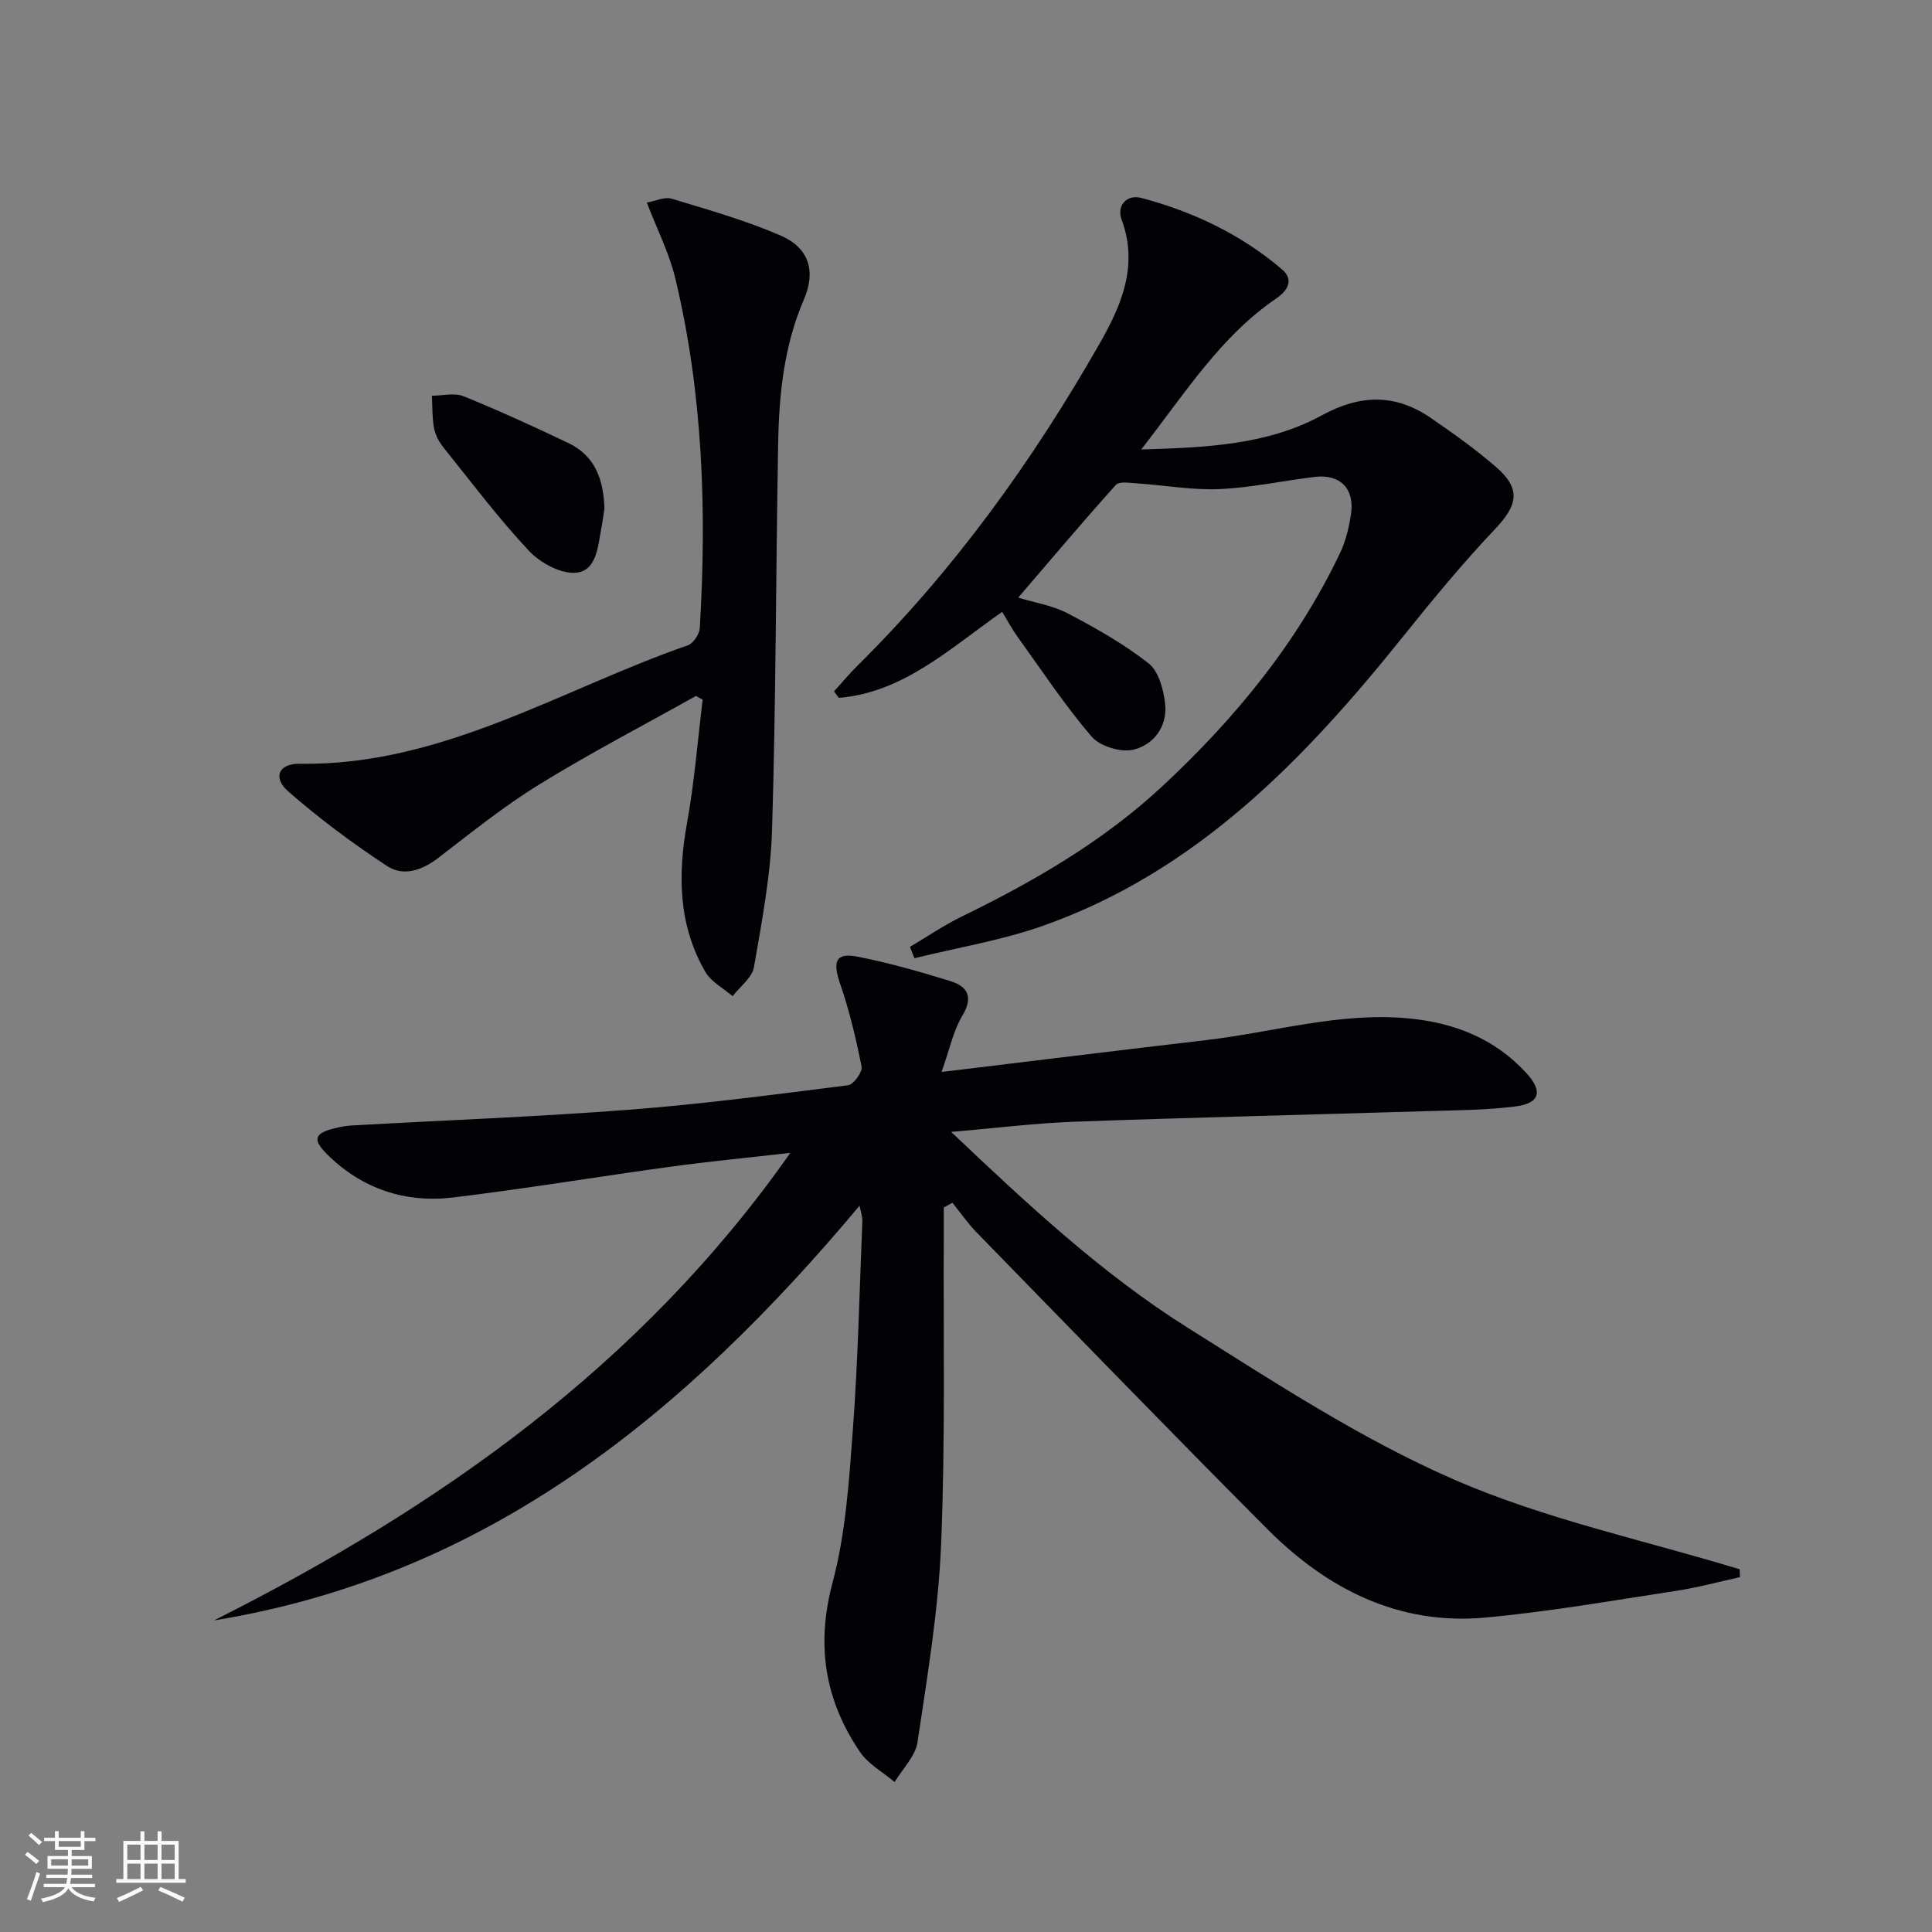
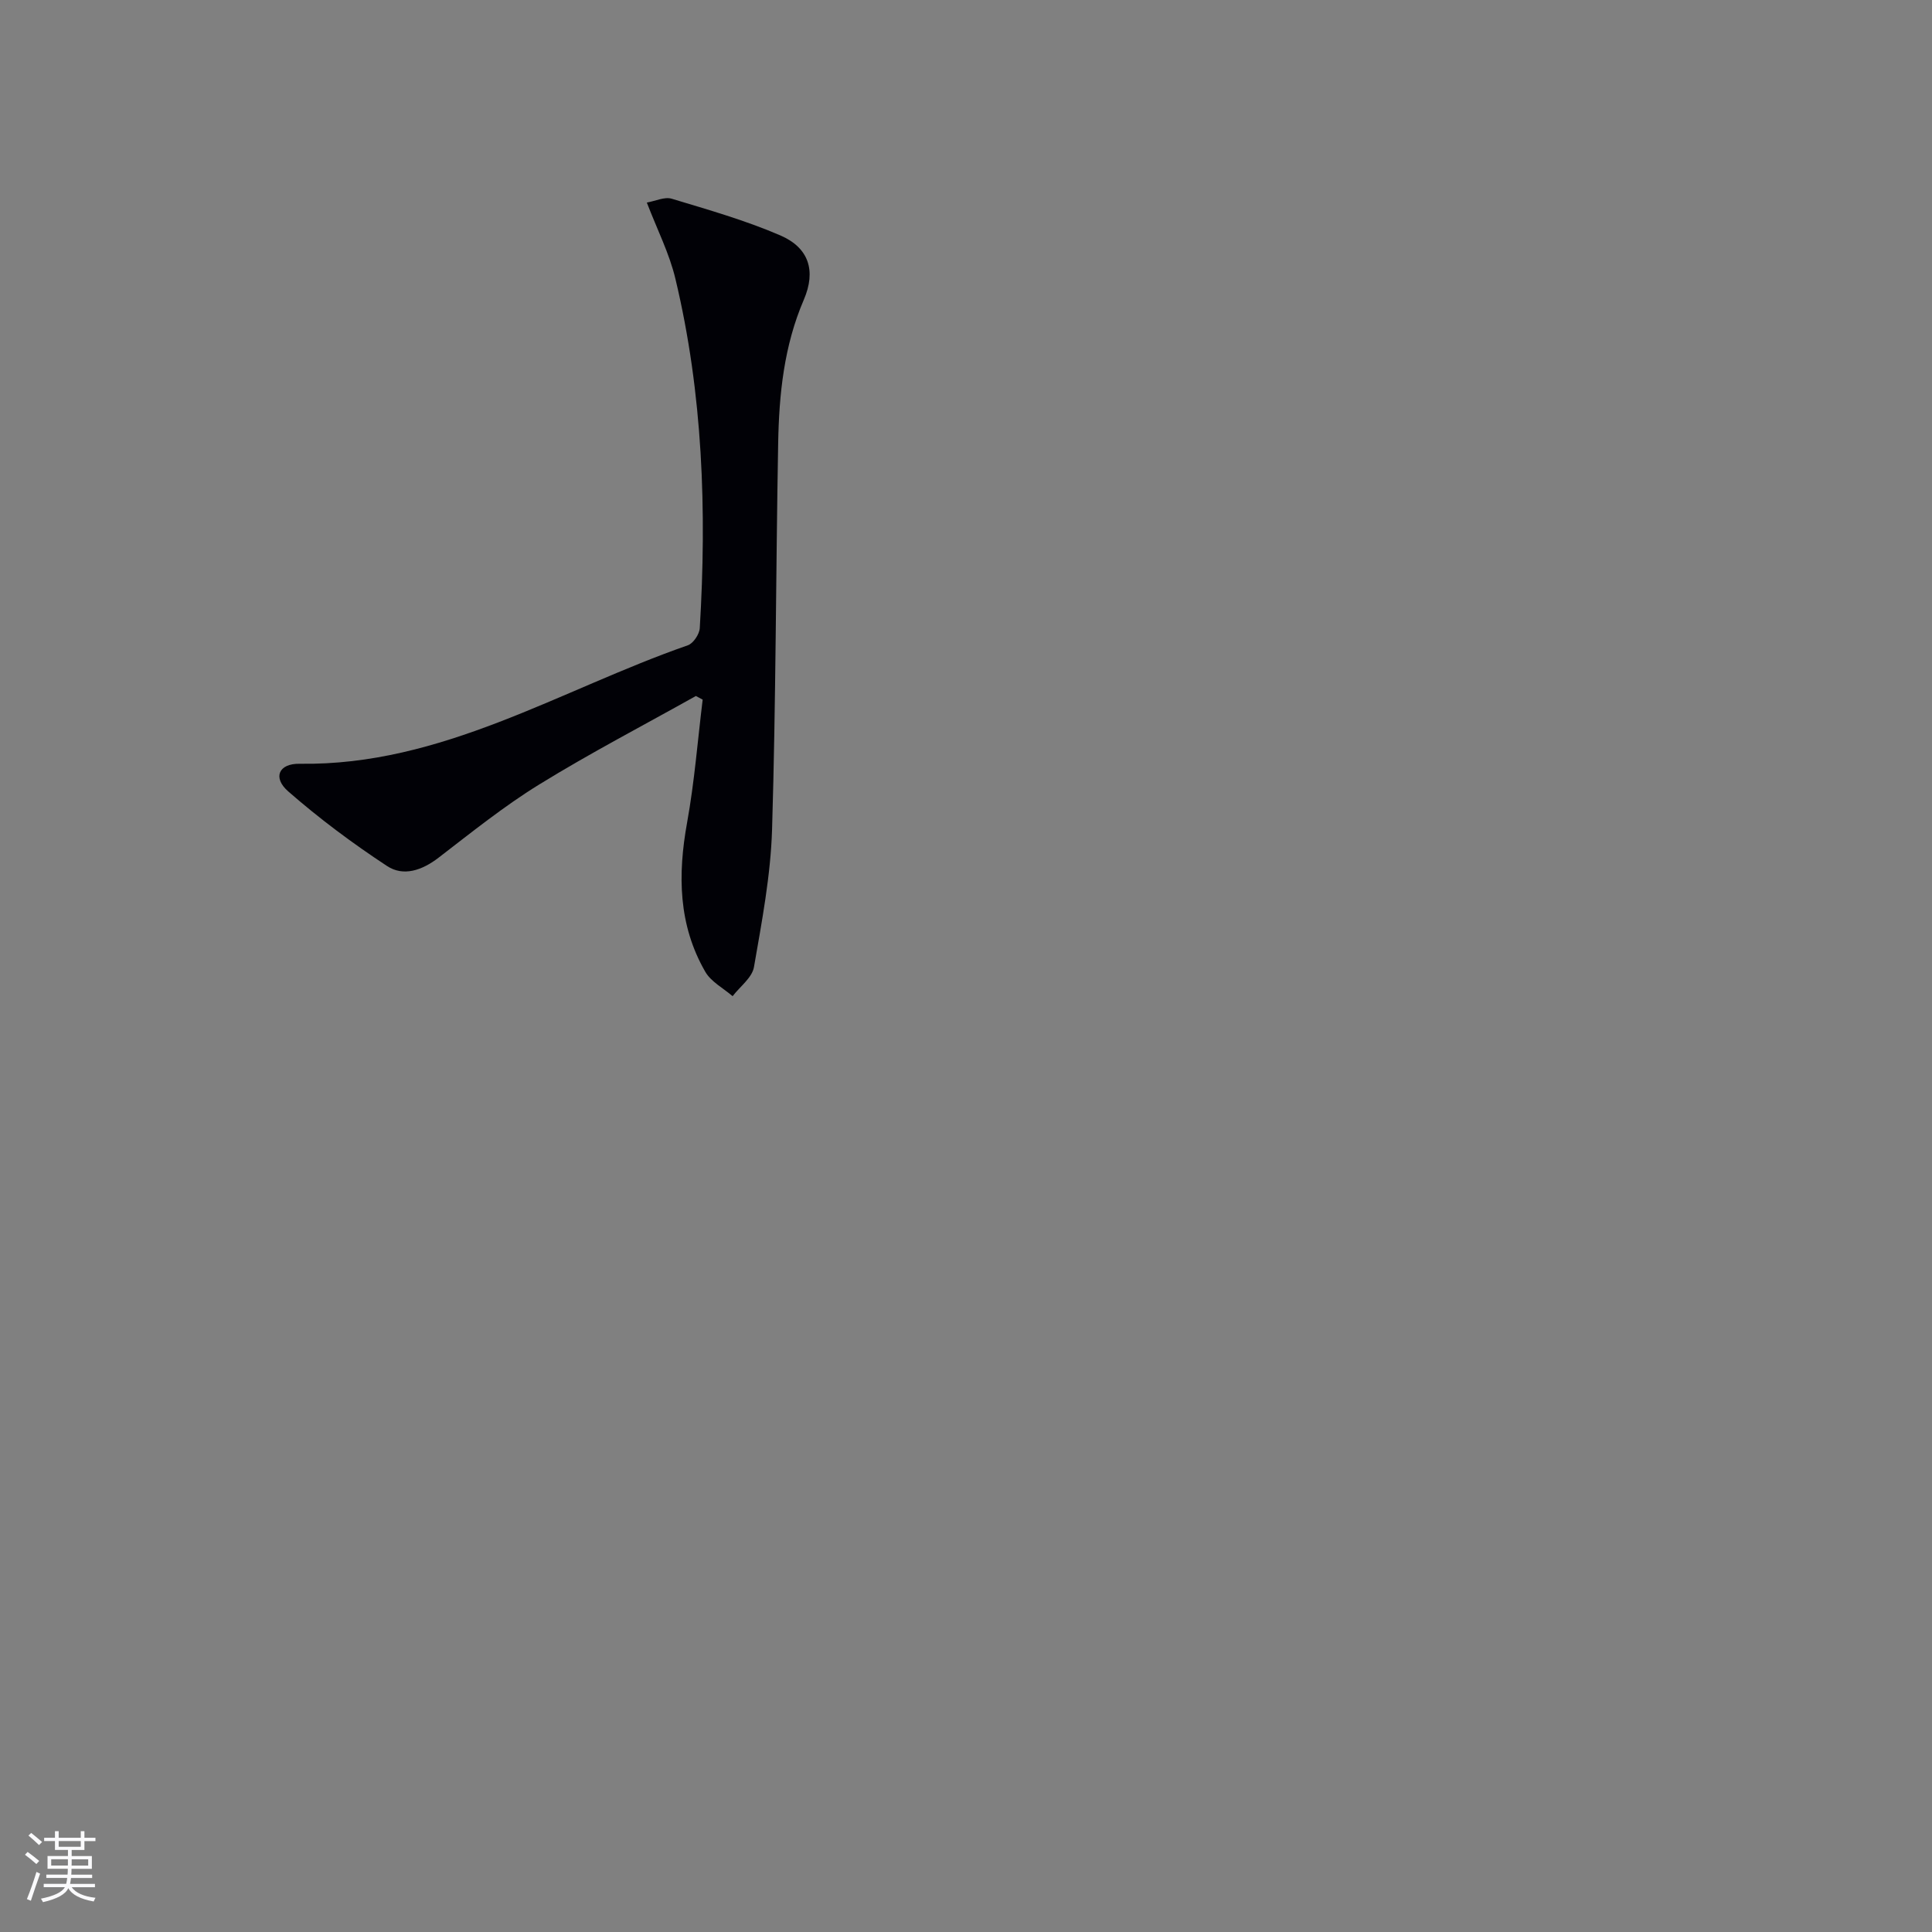
<svg xmlns="http://www.w3.org/2000/svg" enable-background="new 0 0 400 400" viewBox="0 0 400 400">
  <rect x="0" y="0" width="400" height="400" fill="#808080" stroke="none" />
  <g fill="#010106">
-     <path d="m44.31 335.49c46.57-23.43 88.33-52.67 119.32-96.8-8.85 1.01-16.91 1.78-24.92 2.88-14.97 2.05-29.88 4.54-44.87 6.35-9.89 1.19-18.8-1.73-26.03-8.85-3.18-3.13-2.77-4.45 1.51-5.48 1.13-.27 2.28-.51 3.43-.57 19.26-1.08 38.54-1.8 57.76-3.28 15.07-1.16 30.07-3.15 45.07-5.05 1.14-.14 3.02-2.74 2.8-3.85-1.14-5.81-2.53-11.61-4.45-17.2-1.58-4.6-.91-6.46 3.63-5.57 6.48 1.28 12.87 3.1 19.19 5.05 3.61 1.12 4.83 3.3 2.48 7.2-1.87 3.11-2.61 6.9-4.29 11.62 19.23-2.32 36.98-4.52 54.74-6.59 13.98-1.63 27.68-5.86 41.99-4.5 9.44.9 17.77 4.18 24.29 11.25 3.56 3.86 2.86 6.35-2.28 6.99-5.91.74-11.92.77-17.9.95-24.45.74-48.91 1.32-73.35 2.2-8.06.29-16.09 1.31-25.5 2.11 16.05 15.23 31.37 29.49 49.09 40.62 17.85 11.22 35.72 22.93 54.94 31.32 18.86 8.24 39.42 12.57 59.23 18.62.02.54.04 1.08.05 1.62-4.42.97-8.81 2.18-13.28 2.85-13.13 2-26.24 4.31-39.44 5.52-18 1.65-32.8-5.95-45.17-18.36-20.22-20.3-40.16-40.88-60.16-61.39-1.84-1.88-3.34-4.08-5-6.14-.6.33-1.19.66-1.79.99 0 1.74.01 3.47 0 5.21-.11 21.49.33 43.01-.55 64.47-.56 13.72-2.86 27.39-4.89 41.01-.44 2.92-3.1 5.52-4.74 8.26-2.43-2.06-5.46-3.7-7.18-6.24-7.27-10.72-9.12-22.1-5.67-35.04 2.72-10.17 3.41-20.97 4.2-31.55 1.07-14.42 1.38-28.89 1.97-43.34.04-.91-.32-1.83-.58-3.15-35.82 42.77-76.82 76.6-133.65 85.86z" />
-     <path d="m207.49 126.68c-10.86 7.59-20.39 16.67-33.81 17.81-.33-.45-.66-.9-1-1.35 1.6-1.77 3.13-3.62 4.82-5.29 20.03-19.8 36.32-42.43 50.21-66.8 4.44-7.79 8.05-16.06 4.5-25.61-1.03-2.78.99-5.28 4.12-4.45 10.7 2.84 20.58 7.53 29.06 14.75 2.6 2.21 1.19 4.45-1.17 6.06-11.53 7.88-18.8 19.52-27.94 31.26 13.61-.41 26.16-.94 37.45-7.1 7.89-4.3 15.14-4.46 22.44.53 4.66 3.19 9.29 6.49 13.55 10.18 5.22 4.53 4.55 7.87-.16 12.84-6.72 7.09-12.96 14.66-19.08 22.29-20.41 25.45-42.72 48.59-74.41 59.83-8.63 3.06-17.81 4.55-26.74 6.76-.31-.78-.62-1.57-.93-2.35 3.55-2.1 6.97-4.45 10.66-6.25 15.02-7.31 29.4-15.64 41.68-27.09 14.95-13.93 27.8-29.55 36.67-48.13 1.2-2.51 1.89-5.36 2.3-8.12.78-5.3-2.26-8.34-7.52-7.71-6.59.79-13.14 2.24-19.74 2.52-5.68.24-11.41-.81-17.12-1.19-1.46-.1-3.6-.45-4.31.33-6.77 7.52-13.29 15.27-20.21 23.33 3.53 1.08 7.18 1.64 10.27 3.27 5.8 3.05 11.6 6.31 16.72 10.34 2.1 1.65 3.11 5.45 3.43 8.41.5 4.65-2.37 8.46-6.56 9.46-2.6.63-6.95-.7-8.68-2.72-5.59-6.53-10.36-13.77-15.4-20.77-1.05-1.47-1.91-3.09-3.1-5.04z" />
    <path d="m133.92 41.94c1.76-.31 3.66-1.24 5.14-.8 7.58 2.29 15.25 4.47 22.5 7.6 5.91 2.55 7.44 7.32 4.86 13.32-4.11 9.55-5.13 19.58-5.31 29.74-.48 26.63-.46 53.27-1.26 79.9-.29 9.54-2.11 19.07-3.75 28.52-.38 2.2-2.89 4.03-4.42 6.03-1.92-1.66-4.45-2.97-5.65-5.04-5.61-9.71-5.73-20.13-3.77-30.93 1.52-8.4 2.18-16.95 3.22-25.43-.47-.25-.94-.5-1.41-.75-10.82 6.06-21.85 11.8-32.4 18.3-7.31 4.5-14.06 9.94-20.89 15.19-3.38 2.6-7.25 3.94-10.63 1.72-7.14-4.69-14.06-9.85-20.49-15.47-3.25-2.85-1.96-5.78 2.37-5.71 29.45.45 53.92-15.32 80.38-24.53 1.13-.39 2.4-2.3 2.47-3.56 1.46-24.31.65-48.51-5.04-72.3-1.24-5.24-3.76-10.17-5.92-15.8z" />
-     <path d="m125.14 105.28c-.18 1.13-.36 2.61-.64 4.07-.72 3.73-.94 8.81-5.22 9.22-3.14.3-7.44-2.03-9.78-4.54-6.32-6.75-11.91-14.19-17.71-21.42-.91-1.13-1.67-2.58-1.93-3.99-.4-2.18-.32-4.45-.44-6.69 2.19 0 4.65-.66 6.54.1 7.36 2.99 14.6 6.3 21.78 9.73 5.42 2.61 7.22 7.47 7.4 13.52z" />
  </g>
  <path d="m5.17 384 .55-.58c.85.61 1.65 1.24 2.4 1.87l-.59.64c-.83-.73-1.62-1.38-2.36-1.93m1.22 9.53-.82-.34c.71-1.76 1.37-3.64 1.98-5.63.24.13.5.25.76.36-.6 1.67-1.24 3.54-1.92 5.61m-.5-13.5.57-.54c.56.44 1.31 1.06 2.26 1.87l-.64.64c-.68-.66-1.41-1.32-2.19-1.97m3.25.46h2.24v-1.36h.77v1.36h4.57v-1.36h.76v1.36h2.28v.69h-2.28v1.84h-2.64v1.26h4.18v2.64h-4.21c0 .45-.02.86-.05 1.21h4.32v.69h-4.38c-.04.34-.1.75-.19 1.22h5.15v.69h-4.82c.87 1.19 2.51 1.92 4.93 2.19-.17.32-.3.57-.37.76-2.77-.49-4.52-1.41-5.26-2.76-.56 1.26-2.3 2.23-5.24 2.9-.12-.24-.26-.48-.43-.72 2.73-.55 4.38-1.34 4.96-2.38h-4.38v-.69h4.65c.1-.38.17-.79.21-1.22h-4.32v-.69h4.4c.03-.34.05-.75.05-1.21h-4.2v-2.64h4.23v-1.26h-2.69v-1.84h-2.24zm1.46 4.46v1.29h3.45c.01-.4.02-.57.01-.53v-.32-.45h-3.46zm1.55-2.59h4.57v-1.19h-4.57zm6.11 2.59h-3.42v.77c-.01.19-.01.37-.02.53h3.44z" fill="#fafafc" />
-   <path d="m32.63 379.16h.82v1.98h3.54v7.89h1.46v.78h-14.37v-.78h1.46v-7.89h3.54v-1.98h.82v1.98h2.73zm-3.49 11.48.5.73c-1.61.82-3.28 1.63-5 2.41-.13-.27-.28-.55-.44-.82 1.75-.72 3.4-1.49 4.94-2.32m-2.78-5.55h2.73v-3.18h-2.73zm0 3.95h2.73v-3.2h-2.73zm3.54-3.95h2.73v-3.18h-2.73zm0 3.95h2.73v-3.2h-2.73zm7.89 4.68c-1.84-.92-3.51-1.7-5.02-2.32l.45-.73c1.89.8 3.57 1.55 5.04 2.23zm-1.62-11.81h-2.73v3.18h2.73zm-2.73 7.13h2.73v-3.2h-2.73z" fill="#fafafc" />
</svg>